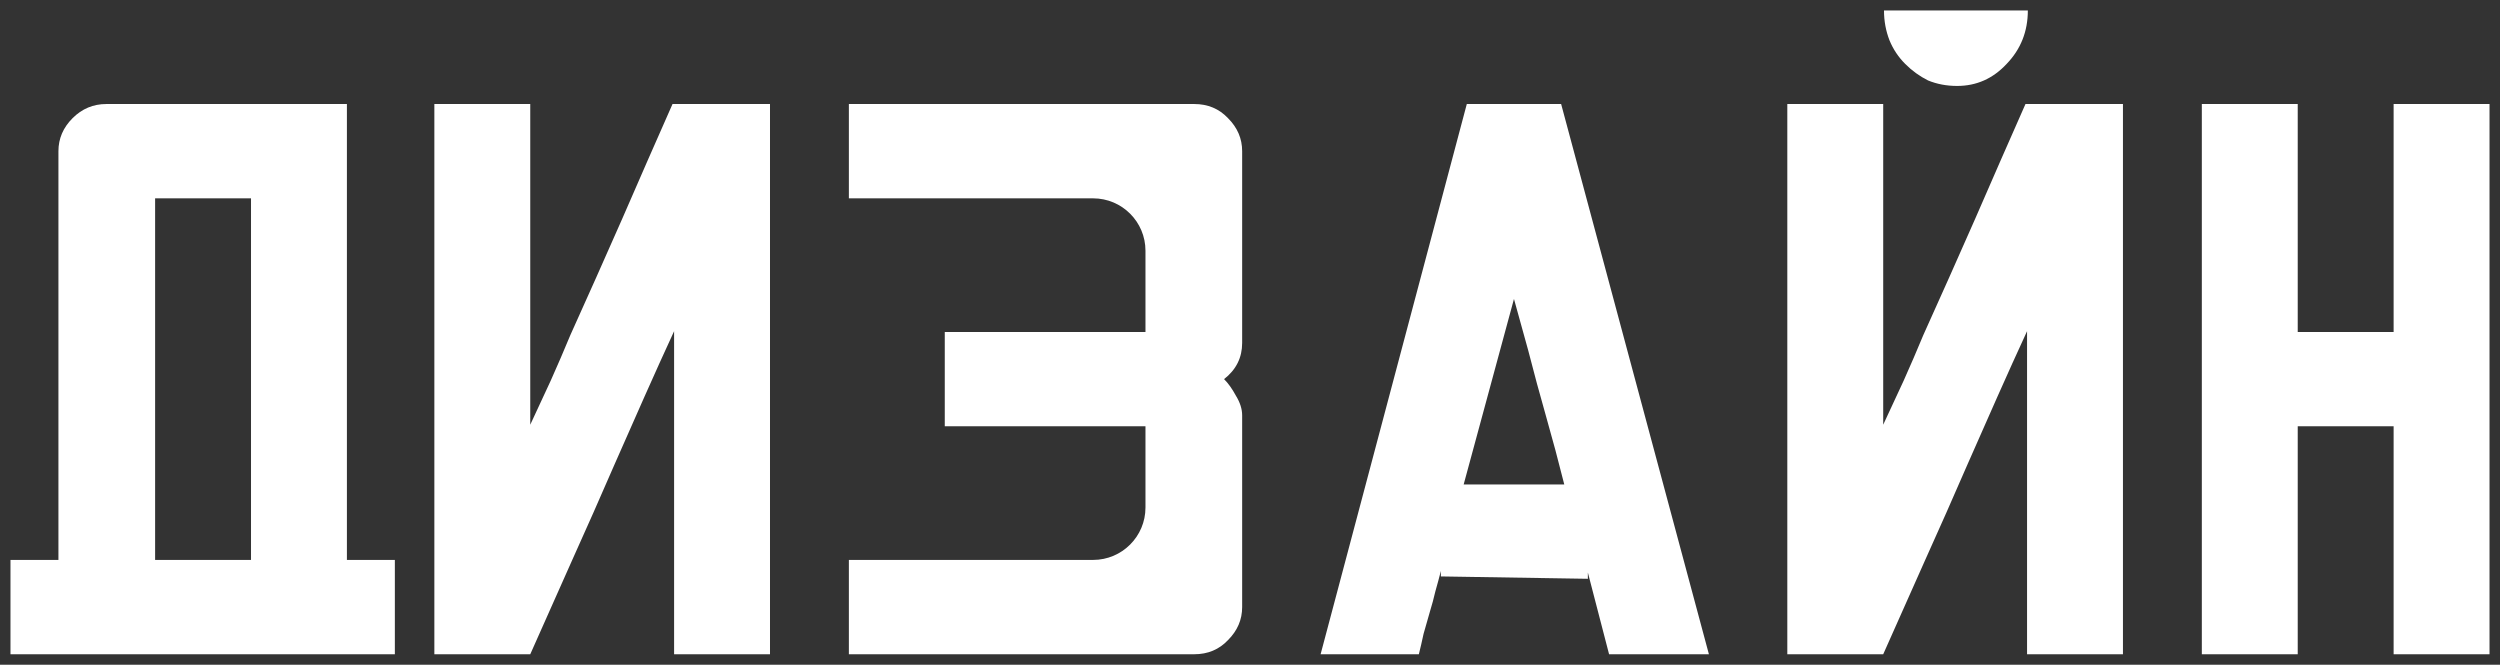
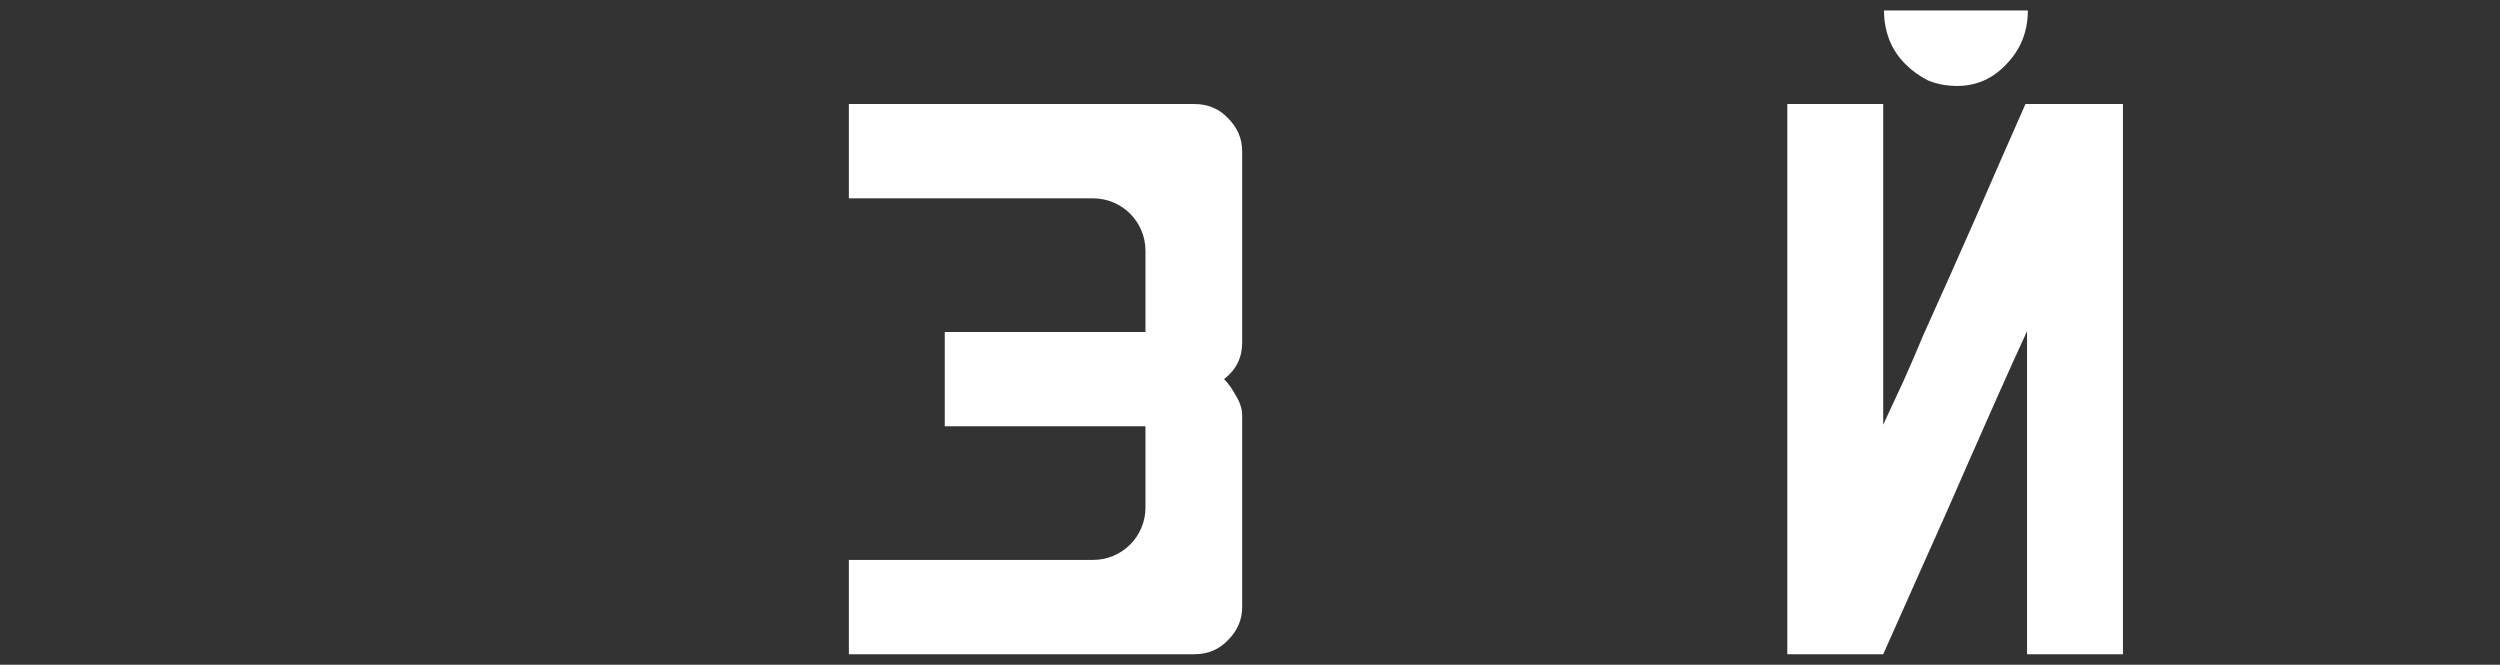
<svg xmlns="http://www.w3.org/2000/svg" viewBox="5868 4803.575 238.537 63.425">
  <rect x="5868" y="4803.575" width="238.537" height="63.425" fill="#333333" stroke="none" />
-   <path fill="white" stroke="none" fill-opacity="1" stroke-width="1" stroke-opacity="1" id="tSvgba0788072f" d="M 5869 4857 C 5870.525 4857 5872.05 4857 5873.575 4857 C 5873.575 4844 5873.575 4831 5873.575 4818 C 5873.575 4816.8 5874.025 4815.75 5874.925 4814.85 C 5875.825 4813.95 5876.9 4813.5 5878.15 4813.5 C 5885.8 4813.5 5893.45 4813.5 5901.1 4813.5 C 5901.1 4828 5901.1 4842.5 5901.1 4857 C 5902.625 4857 5904.15 4857 5905.675 4857 C 5905.675 4860 5905.675 4863 5905.675 4866 C 5893.45 4866 5881.225 4866 5869 4866C 5869 4863 5869 4860 5869 4857Z M 5891.95 4822.5 C 5888.9 4822.5 5885.85 4822.5 5882.8 4822.5 C 5882.8 4834 5882.8 4845.5 5882.8 4857 C 5885.85 4857 5888.9 4857 5891.95 4857C 5891.95 4845.5 5891.95 4834 5891.95 4822.5Z" />
-   <path fill="white" stroke="none" fill-opacity="1" stroke-width="1" stroke-opacity="1" id="tSvg9fbe054f16" d="M 5909.444 4813.5 C 5912.494 4813.5 5915.544 4813.5 5918.594 4813.5 C 5918.594 4823.7 5918.594 4833.9 5918.594 4844.1 C 5919.244 4842.7 5919.894 4841.3 5920.544 4839.9 C 5921.194 4838.45 5921.819 4837 5922.419 4835.55 C 5924.069 4831.9 5925.719 4828.2 5927.369 4824.45 C 5929.019 4820.65 5930.619 4817 5932.169 4813.5 C 5935.269 4813.5 5938.369 4813.5 5941.469 4813.5 C 5941.469 4831 5941.469 4848.5 5941.469 4866 C 5938.419 4866 5935.369 4866 5932.319 4866 C 5932.319 4855.725 5932.319 4845.45 5932.319 4835.175 C 5931.419 4837.125 5930.469 4839.225 5929.469 4841.475 C 5928.469 4843.725 5927.519 4845.875 5926.619 4847.925 C 5925.319 4850.925 5923.969 4853.975 5922.569 4857.075 C 5921.219 4860.125 5919.894 4863.1 5918.594 4866 C 5915.544 4866 5912.494 4866 5909.444 4866C 5909.444 4848.5 5909.444 4831 5909.444 4813.5Z" />
  <path fill="white" stroke="none" fill-opacity="1" stroke-width="1" stroke-opacity="1" id="tSvg1b2751c2c8" d="M 5948.995 4813.5 C 5959.978 4813.5 5970.962 4813.5 5981.945 4813.5 C 5983.245 4813.5 5984.32 4813.95 5985.17 4814.85 C 5986.07 4815.75 5986.52 4816.8 5986.52 4818 C 5986.52 4824.1 5986.52 4830.2 5986.52 4836.3 C 5986.52 4837.7 5985.945 4838.85 5984.795 4839.75 C 5985.195 4840.15 5985.57 4840.675 5985.92 4841.325 C 5986.32 4841.975 5986.52 4842.6 5986.52 4843.2 C 5986.52 4849.3 5986.52 4855.4 5986.52 4861.5 C 5986.52 4862.7 5986.07 4863.75 5985.17 4864.65 C 5984.32 4865.55 5983.245 4866 5981.945 4866 C 5970.962 4866 5959.978 4866 5948.995 4866 C 5948.995 4863 5948.995 4860 5948.995 4857 C 5956.762 4857 5964.528 4857 5972.295 4857 C 5975.057 4857 5977.295 4854.761 5977.295 4852 C 5977.295 4849.417 5977.295 4846.833 5977.295 4844.25 C 5970.912 4844.25 5964.528 4844.25 5958.145 4844.25 C 5958.145 4841.25 5958.145 4838.25 5958.145 4835.25 C 5964.528 4835.25 5970.912 4835.25 5977.295 4835.25 C 5977.295 4832.667 5977.295 4830.083 5977.295 4827.5 C 5977.295 4824.739 5975.057 4822.5 5972.295 4822.5 C 5964.528 4822.5 5956.762 4822.5 5948.995 4822.5C 5948.995 4819.5 5948.995 4816.5 5948.995 4813.5Z" />
-   <path fill="white" stroke="none" fill-opacity="1" stroke-width="1" stroke-opacity="1" id="tSvg9fe9e0e322" d="M 6007.955 4813.5 C 6010.955 4813.5 6013.955 4813.5 6016.955 4813.5 C 6021.655 4831 6026.355 4848.5 6031.055 4866 C 6027.88 4866 6024.705 4866 6021.53 4866 C 6020.855 4863.4 6020.18 4860.8 6019.505 4858.2 C 6019.505 4858.4 6019.505 4858.6 6019.505 4858.8 C 6014.83 4858.725 6010.155 4858.65 6005.48 4858.575 C 6005.48 4858.4 6005.48 4858.225 6005.48 4858.05 C 6005.33 4858.65 6005.155 4859.3 6004.955 4860 C 6004.805 4860.65 6004.63 4861.3 6004.43 4861.95 C 6004.23 4862.65 6004.03 4863.35 6003.83 4864.05 C 6003.68 4864.75 6003.53 4865.4 6003.38 4866 C 6000.255 4866 5997.13 4866 5994.005 4866C 5998.655 4848.5 6003.305 4831 6007.955 4813.5Z M 6007.655 4849.8 C 6010.855 4849.8 6014.055 4849.8 6017.255 4849.8 C 6016.705 4847.6 6016.13 4845.45 6015.53 4843.35 C 6014.93 4841.25 6014.355 4839.125 6013.805 4836.975 C 6013.355 4835.35 6012.905 4833.725 6012.455 4832.1C 6010.855 4838 6009.255 4843.9 6007.655 4849.8Z" />
  <path fill="white" stroke="none" fill-opacity="1" stroke-width="1" stroke-opacity="1" id="tSvg1700abb239" d="M 6038.536 4813.5 C 6041.586 4813.5 6044.636 4813.5 6047.686 4813.5 C 6047.686 4823.7 6047.686 4833.9 6047.686 4844.1 C 6048.336 4842.7 6048.986 4841.3 6049.636 4839.9 C 6050.286 4838.45 6050.911 4837 6051.511 4835.55 C 6053.161 4831.9 6054.811 4828.2 6056.461 4824.45 C 6058.111 4820.65 6059.711 4817 6061.261 4813.5 C 6064.361 4813.5 6067.461 4813.5 6070.561 4813.5 C 6070.561 4831 6070.561 4848.5 6070.561 4866 C 6067.511 4866 6064.461 4866 6061.411 4866 C 6061.411 4855.725 6061.411 4845.45 6061.411 4835.175 C 6060.511 4837.125 6059.561 4839.225 6058.561 4841.475 C 6057.561 4843.725 6056.611 4845.875 6055.711 4847.925 C 6054.411 4850.925 6053.061 4853.975 6051.661 4857.075 C 6050.311 4860.125 6048.986 4863.1 6047.686 4866 C 6044.636 4866 6041.586 4866 6038.536 4866C 6038.536 4848.5 6038.536 4831 6038.536 4813.5Z M 6061.486 4804.575 C 6061.486 4806.575 6060.811 4808.275 6059.461 4809.675 C 6058.161 4811.075 6056.586 4811.775 6054.736 4811.775 C 6053.736 4811.775 6052.811 4811.6 6051.961 4811.25 C 6051.161 4810.85 6050.436 4810.325 6049.786 4809.675 C 6049.136 4809.025 6048.636 4808.275 6048.286 4807.425 C 6047.936 4806.525 6047.761 4805.575 6047.761 4804.575C 6052.336 4804.575 6056.911 4804.575 6061.486 4804.575Z" />
-   <path fill="white" stroke="none" fill-opacity="1" stroke-width="1" stroke-opacity="1" id="tSvgd74fe3830c" d="M 6096.387 4844.25 C 6093.337 4844.25 6090.287 4844.25 6087.237 4844.25 C 6087.237 4851.5 6087.237 4858.75 6087.237 4866 C 6084.187 4866 6081.137 4866 6078.087 4866 C 6078.087 4848.5 6078.087 4831 6078.087 4813.5 C 6081.137 4813.5 6084.187 4813.5 6087.237 4813.5 C 6087.237 4820.75 6087.237 4828 6087.237 4835.25 C 6090.287 4835.25 6093.337 4835.25 6096.387 4835.25 C 6096.387 4828 6096.387 4820.75 6096.387 4813.5 C 6099.437 4813.5 6102.487 4813.5 6105.537 4813.5 C 6105.537 4831 6105.537 4848.5 6105.537 4866 C 6102.487 4866 6099.437 4866 6096.387 4866C 6096.387 4858.75 6096.387 4851.5 6096.387 4844.25Z" />
  <defs> </defs>
</svg>